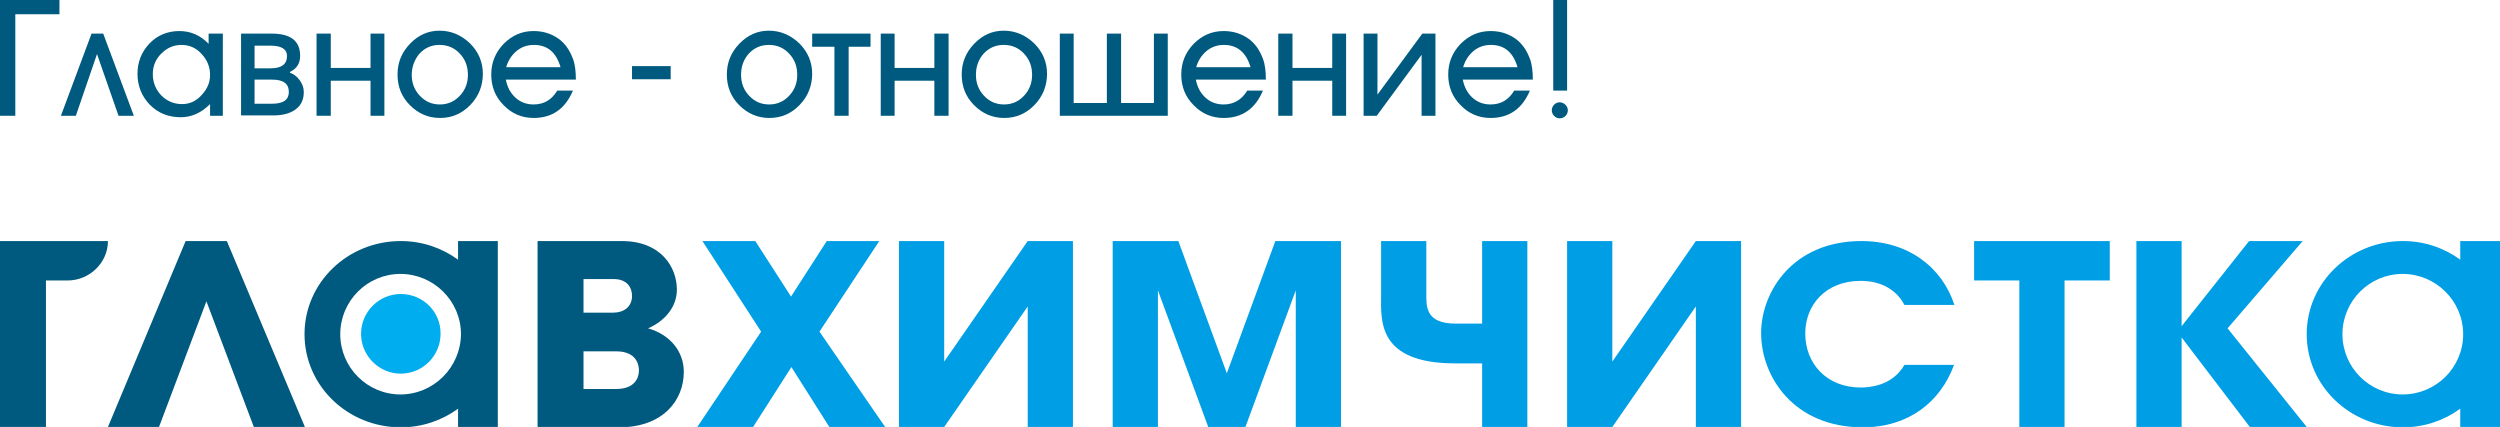
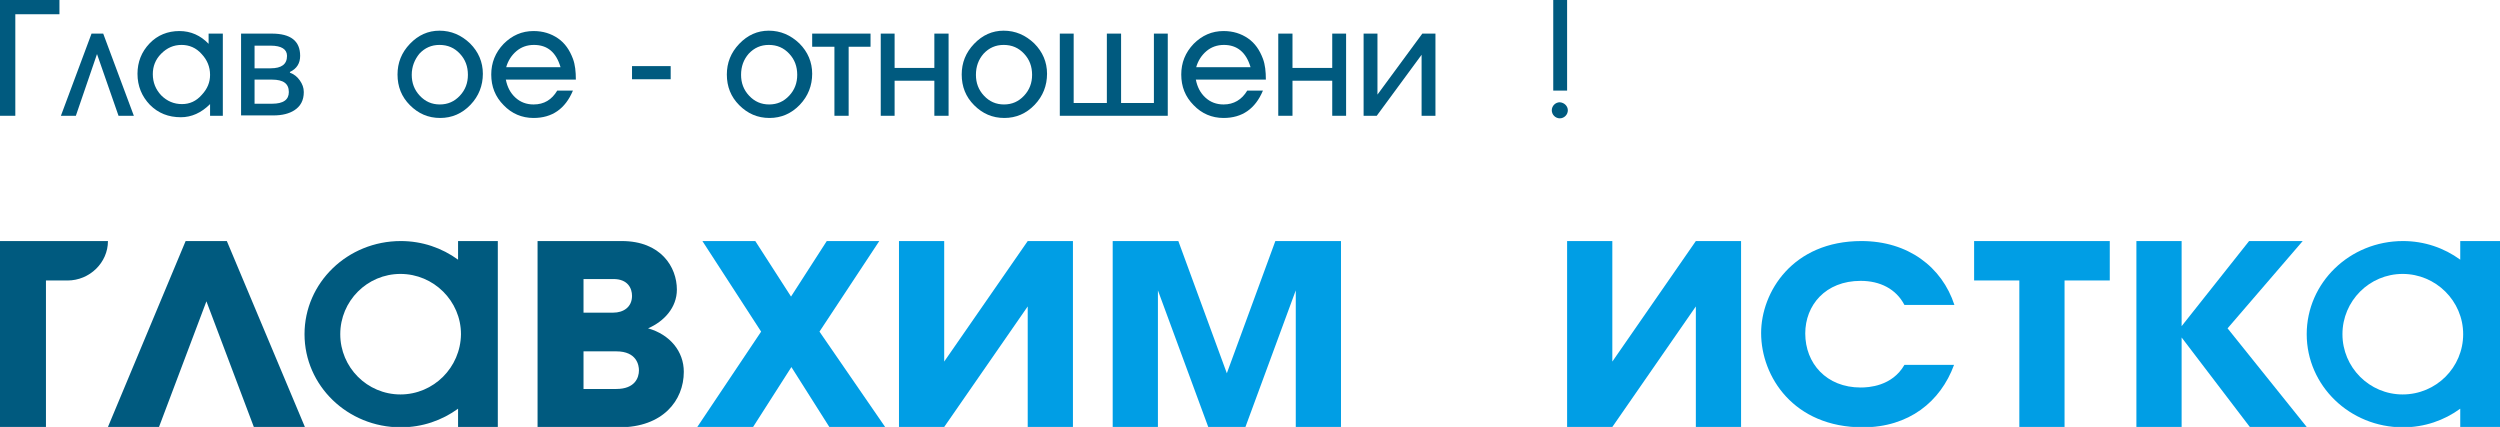
<svg xmlns="http://www.w3.org/2000/svg" width="972" height="166" viewBox="0 0 972 166" fill="none">
  <g clip-path="url(#clip0_20_2)">
-     <path d="M155.832 114.312C147.324 114.312 140.376 121.27 140.376 129.79C140.376 138.31 147.324 145.268 155.832 145.268C164.34 145.268 171.288 138.31 171.288 129.79C171.429 121.27 164.481 114.312 155.832 114.312Z" fill="#00AEEF" />
    <path d="M155.69 153.361C142.787 153.361 132.294 142.853 132.294 129.931C132.294 117.009 142.787 106.501 155.69 106.501C168.593 106.501 179.228 117.009 179.228 129.931C179.086 142.853 168.593 153.361 155.69 153.361ZM179.512 93.721H178.094V100.963C171.855 96.419 164.198 93.721 155.832 93.721C135.13 93.721 118.398 109.909 118.398 129.931C118.398 149.953 135.13 166.142 155.832 166.142C164.198 166.142 171.855 163.444 178.094 158.899V166.142H179.512H193.549V93.721H179.512Z" fill="#005A7F" />
    <path d="M72.173 93.721L41.971 166H61.822L80.256 117.151L98.689 166H118.54L88.196 93.721H72.173Z" fill="#005A7F" />
    <path d="M241.759 93.721C256.931 93.721 263.17 103.803 263.17 112.607C263.17 119.565 258.207 124.961 251.968 127.659C260.476 130.073 265.864 136.605 265.864 144.557C265.864 155.775 257.64 166.142 240.767 166.142H209.005V93.721H241.759ZM226.871 121.553H238.498C242.185 121.553 245.73 119.565 245.73 115.021C245.73 112.181 244.17 108.489 238.498 108.489H226.871V121.553ZM226.871 151.231H239.632C246.864 151.231 248.424 146.829 248.424 143.989C248.424 142.001 247.573 136.605 239.632 136.605H226.871V151.231Z" fill="#005A7F" />
    <path d="M0 93.721V166.142H17.866V109.057H26.232C34.881 109.057 41.971 102.099 41.971 93.721H0Z" fill="#005A7F" />
    <path d="M321.448 93.721L307.552 115.305L293.656 93.721H273.096L295.925 128.937L271.111 166H292.805L307.694 142.711L322.44 166H344.135L318.612 128.937L341.866 93.721H321.448Z" fill="#009EE5" />
    <path d="M399.576 93.721L367.105 140.581V93.721H349.523V166H367.105L399.576 119.139V166H417.159V93.721H399.576Z" fill="#009EE5" />
    <path d="M495.855 93.721L476.996 145.125L458.137 93.721H432.614V166H450.197V112.891L469.765 166H484.228L503.795 112.891V166H521.378V93.721H495.855Z" fill="#009EE5" />
-     <path d="M593.835 166H576.252V141.291H565.901C534.99 141.291 536.975 124.109 536.975 114.311V93.721H554.558V114.169C554.558 118.997 554.132 125.813 565.901 125.813H576.252V93.721H593.835V166Z" fill="#009EE5" />
    <path d="M659.344 93.721L626.873 140.581V93.721H609.29V166H626.873L659.344 119.139V166H676.926V93.721H659.344Z" fill="#009EE5" />
    <path d="M759.734 141.859C754.487 156.201 742.151 166.142 724.285 166.142C697.344 166.142 684.725 146.403 684.725 129.505C684.725 113.601 696.919 93.721 723.718 93.721C741.868 93.721 755.055 103.803 759.876 118.571H740.45C737.189 112.323 730.95 109.199 723.435 109.199C709.68 109.199 701.882 118.713 701.882 129.647C701.882 141.291 710.106 150.663 723.435 150.663C726.412 150.663 735.629 150.237 740.45 141.859H759.734Z" fill="#009EE5" />
    <path d="M767.533 93.721V109.057H785.115V166H802.698V109.057H820.28V93.721H767.533Z" fill="#009EE5" />
    <path d="M874.446 93.721L848.214 126.807V93.721H830.631V166H848.214V131.209L874.729 166H896.849L866.08 127.659L895.289 93.721H874.446Z" fill="#009EE5" />
    <path d="M934.141 153.361C921.238 153.361 910.745 142.853 910.745 129.931C910.745 117.009 921.238 106.501 934.141 106.501C947.044 106.501 957.679 117.009 957.679 129.931C957.679 142.853 947.186 153.361 934.141 153.361ZM957.962 93.721H956.544V100.963C950.305 96.419 942.649 93.721 934.283 93.721C913.581 93.721 896.849 109.909 896.849 129.931C896.849 149.953 913.581 166.142 934.283 166.142C942.649 166.142 950.305 163.444 956.544 158.899V166.142H957.962H972V93.721H957.962Z" fill="#009EE5" />
    <path d="M0 0V45.014H5.955V5.538H23.113V0H0Z" fill="#005A7F" />
    <path d="M37.717 21.017L29.493 45.015H23.68L35.59 13.065H40.128L52.038 45.015H46.083L37.717 21.017Z" fill="#005A7F" />
    <path d="M59.412 28.826C59.412 32.093 60.546 34.791 62.673 37.063C64.942 39.335 67.636 40.471 70.755 40.471C73.733 40.471 76.285 39.335 78.412 36.921C80.681 34.507 81.674 31.951 81.674 29.11C81.674 25.986 80.539 23.288 78.412 21.016C76.285 18.602 73.591 17.466 70.614 17.466C67.494 17.466 64.942 18.602 62.673 20.874C60.404 23.146 59.412 25.845 59.412 28.826ZM86.92 45.015H81.674V40.471C78.27 43.879 74.442 45.583 70.33 45.583C65.509 45.583 61.539 44.021 58.278 40.755C55.158 37.489 53.456 33.513 53.456 28.684C53.456 24.14 55.016 20.164 58.136 16.898C61.255 13.632 65.225 12.07 69.763 12.07C74.158 12.07 77.987 13.774 81.106 17.04V13.064H86.636V45.015H86.92Z" fill="#005A7F" />
    <path d="M98.972 30.957V40.329H105.779C110.174 40.329 112.301 38.767 112.301 35.785C112.301 32.519 110.174 30.957 105.779 30.957H98.972ZM105.211 17.75H98.972V26.555H105.211C109.465 26.555 111.592 24.993 111.592 21.727C111.592 19.171 109.465 17.75 105.211 17.75ZM93.726 45.015V13.065H105.637C113.01 13.065 116.697 15.905 116.697 21.727C116.697 24.567 115.421 26.697 112.726 27.975V28.259C114.286 28.827 115.562 29.821 116.555 31.241C117.547 32.661 118.115 34.081 118.115 35.785C118.115 39.051 116.839 41.323 114.428 42.885C112.443 44.163 109.749 44.873 106.346 44.873H93.726V45.015Z" fill="#005A7F" />
-     <path d="M128.607 31.383V45.015H123.077V13.065H128.607V26.413H144.063V13.065H149.451V45.015H144.063V31.383H128.607Z" fill="#005A7F" />
    <path d="M160.086 29.11C160.086 32.234 161.078 34.932 163.205 37.204C165.332 39.476 167.884 40.612 171.004 40.612C174.123 40.612 176.676 39.476 178.803 37.204C180.93 34.932 181.922 32.234 181.922 29.11C181.922 25.844 180.93 23.146 178.803 20.874C176.676 18.602 174.123 17.466 170.862 17.466C167.743 17.466 165.19 18.602 163.063 20.874C161.22 23.146 160.086 25.844 160.086 29.11ZM187.736 28.684C187.736 33.228 186.176 37.346 182.915 40.754C179.653 44.162 175.683 45.866 171.146 45.866C166.467 45.866 162.638 44.162 159.377 40.896C156.116 37.63 154.556 33.654 154.556 28.968C154.556 24.424 156.116 20.448 159.377 17.04C162.638 13.632 166.467 11.928 170.862 11.928C175.4 11.928 179.37 13.632 182.773 16.898C186.034 20.164 187.736 24.14 187.736 28.684Z" fill="#005A7F" />
    <path d="M207.587 17.466C204.893 17.466 202.624 18.318 200.781 19.88C198.937 21.442 197.519 23.573 196.811 26.128H217.938C216.236 20.306 212.833 17.466 207.587 17.466ZM216.662 35.217H222.759C219.781 42.317 214.677 45.867 207.445 45.867C202.908 45.867 198.937 44.163 195.818 40.897C192.557 37.631 190.997 33.655 190.997 28.968C190.997 24.424 192.557 20.448 195.818 17.04C199.079 13.774 202.908 12.07 207.445 12.07C211.132 12.07 214.251 13.064 216.945 14.91C219.639 16.756 221.483 19.454 222.759 22.862C223.61 25.134 223.893 27.832 223.893 30.956H196.669C197.236 33.797 198.37 36.069 200.355 37.915C202.341 39.761 204.751 40.613 207.445 40.613C211.557 40.613 214.535 38.767 216.662 35.217Z" fill="#005A7F" />
    <path d="M260.76 25.702H245.73V30.814H260.76V25.702Z" fill="#005A7F" />
    <path d="M288.126 29.11C288.126 32.234 289.119 34.932 291.246 37.204C293.372 39.476 295.925 40.612 299.044 40.612C302.164 40.612 304.716 39.476 306.843 37.204C308.97 34.932 309.962 32.234 309.962 29.11C309.962 25.844 308.97 23.146 306.843 20.874C304.716 18.602 302.164 17.466 298.902 17.466C295.783 17.466 293.231 18.602 291.104 20.874C289.119 23.146 288.126 25.844 288.126 29.11ZM315.776 28.684C315.776 33.228 314.216 37.346 310.955 40.754C307.694 44.162 303.723 45.866 299.186 45.866C294.507 45.866 290.678 44.162 287.417 40.896C284.156 37.63 282.596 33.654 282.596 28.968C282.596 24.424 284.156 20.448 287.417 17.04C290.678 13.632 294.507 11.928 298.902 11.928C303.44 11.928 307.41 13.632 310.813 16.898C314.074 20.164 315.776 24.14 315.776 28.684Z" fill="#005A7F" />
    <path d="M329.955 45.015H324.425V18.177H315.776V13.065H338.463V18.177H329.955V45.015Z" fill="#005A7F" />
    <path d="M347.821 31.383V45.015H342.433V13.065H347.821V26.413H363.277V13.065H368.807V45.015H363.277V31.383H347.821Z" fill="#005A7F" />
    <path d="M379.442 29.11C379.442 32.234 380.434 34.932 382.561 37.204C384.688 39.476 387.24 40.612 390.36 40.612C393.479 40.612 396.031 39.476 398.158 37.204C400.285 34.932 401.278 32.234 401.278 29.11C401.278 25.844 400.285 23.146 398.158 20.874C396.031 18.602 393.479 17.466 390.218 17.466C387.098 17.466 384.546 18.602 382.419 20.874C380.434 23.146 379.442 25.844 379.442 29.11ZM407.091 28.684C407.091 33.228 405.532 37.346 402.27 40.754C399.009 44.162 395.039 45.866 390.502 45.866C385.822 45.866 381.994 44.162 378.733 40.896C375.471 37.63 373.912 33.654 373.912 28.968C373.912 24.424 375.471 20.448 378.733 17.04C381.994 13.632 385.822 11.928 390.218 11.928C394.755 11.928 398.726 13.632 402.129 16.898C405.39 20.164 407.091 24.14 407.091 28.684Z" fill="#005A7F" />
    <path d="M435.876 13.065V40.045H448.637V13.065H454.025V45.015H412.054V13.065H417.442V40.045H430.346V13.065H435.876Z" fill="#005A7F" />
    <path d="M475.862 17.466C473.168 17.466 470.899 18.318 469.056 19.88C467.212 21.442 465.794 23.573 465.085 26.128H486.213C484.511 20.306 480.966 17.466 475.862 17.466ZM484.937 35.217H491.034C488.056 42.317 482.951 45.867 475.72 45.867C471.182 45.867 467.212 44.163 464.093 40.897C460.831 37.631 459.272 33.655 459.272 28.968C459.272 24.424 460.831 20.448 464.093 17.04C467.354 13.774 471.182 12.07 475.72 12.07C479.407 12.07 482.526 13.064 485.22 14.91C487.914 16.756 489.758 19.454 491.034 22.862C491.884 25.134 492.168 27.832 492.168 30.956H464.944C465.511 33.797 466.645 36.069 468.63 37.915C470.615 39.761 473.026 40.613 475.72 40.613C479.69 40.613 482.81 38.767 484.937 35.217Z" fill="#005A7F" />
    <path d="M502.519 31.383V45.015H496.989V13.065H502.519V26.413H517.975V13.065H523.363V45.015H517.975V31.383H502.519Z" fill="#005A7F" />
    <path d="M535.274 45.015H530.169V13.065H535.557V36.779L552.998 13.065H558.102V45.015H552.714V21.301L535.274 45.015Z" fill="#005A7F" />
-     <path d="M579.655 17.466C576.961 17.466 574.692 18.318 572.849 19.88C571.006 21.442 569.588 23.573 568.879 26.128H590.006C588.305 20.306 584.902 17.466 579.655 17.466ZM588.73 35.217H594.827C591.849 42.317 586.745 45.867 579.513 45.867C574.976 45.867 571.006 44.163 567.886 40.897C564.625 37.631 563.065 33.655 563.065 28.968C563.065 24.424 564.625 20.448 567.886 17.04C571.148 13.774 574.976 12.07 579.513 12.07C583.2 12.07 586.319 13.064 589.014 14.91C591.708 16.756 593.551 19.454 594.827 22.862C595.678 25.134 595.962 27.832 595.962 30.956H568.737C569.304 33.797 570.439 36.069 572.424 37.915C574.409 39.761 576.819 40.613 579.513 40.613C583.625 40.613 586.603 38.767 588.73 35.217Z" fill="#005A7F" />
    <path d="M609.574 42.885C609.574 44.589 608.156 46.009 606.454 46.009C604.753 46.009 603.335 44.589 603.335 42.885C603.335 41.181 604.753 39.761 606.454 39.761C608.298 39.903 609.574 41.322 609.574 42.885ZM609.29 35.216H603.902V0H609.29V35.216Z" fill="#005A7F" />
  </g>
  <defs>
    <clipPath id="clip0_20_2">
      <rect width="972" height="166" fill="white" />
    </clipPath>
  </defs>
</svg>